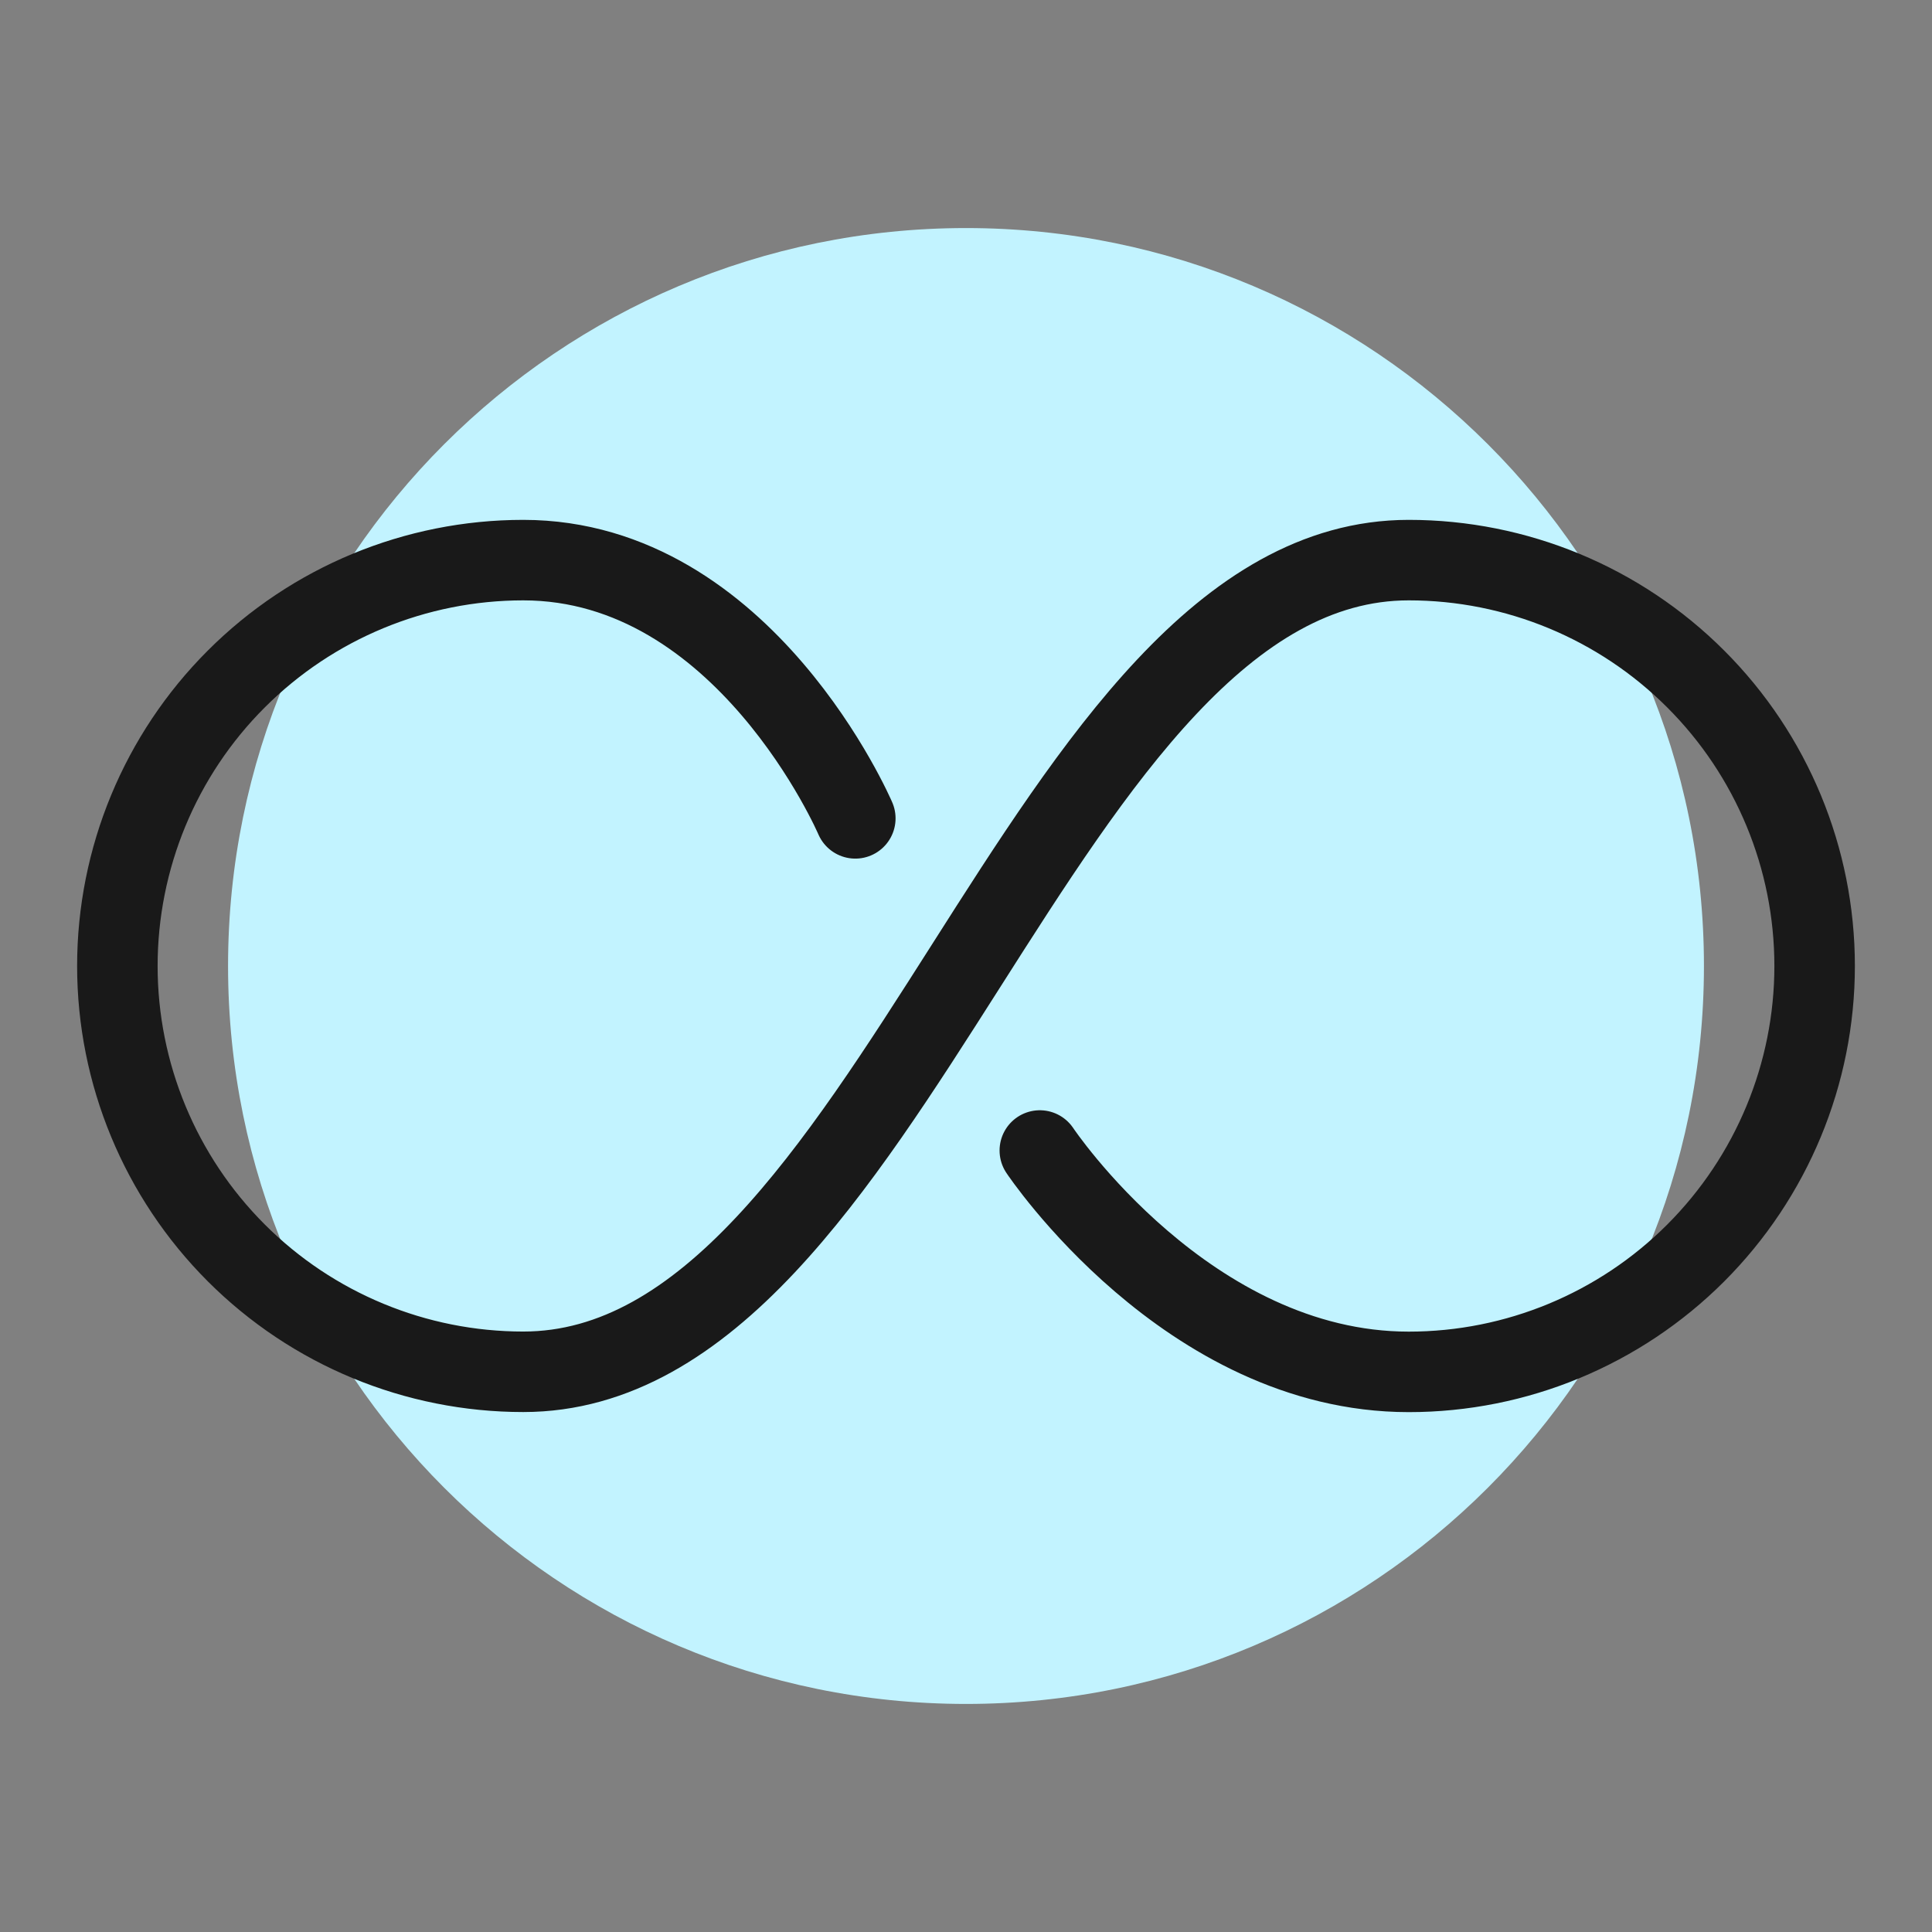
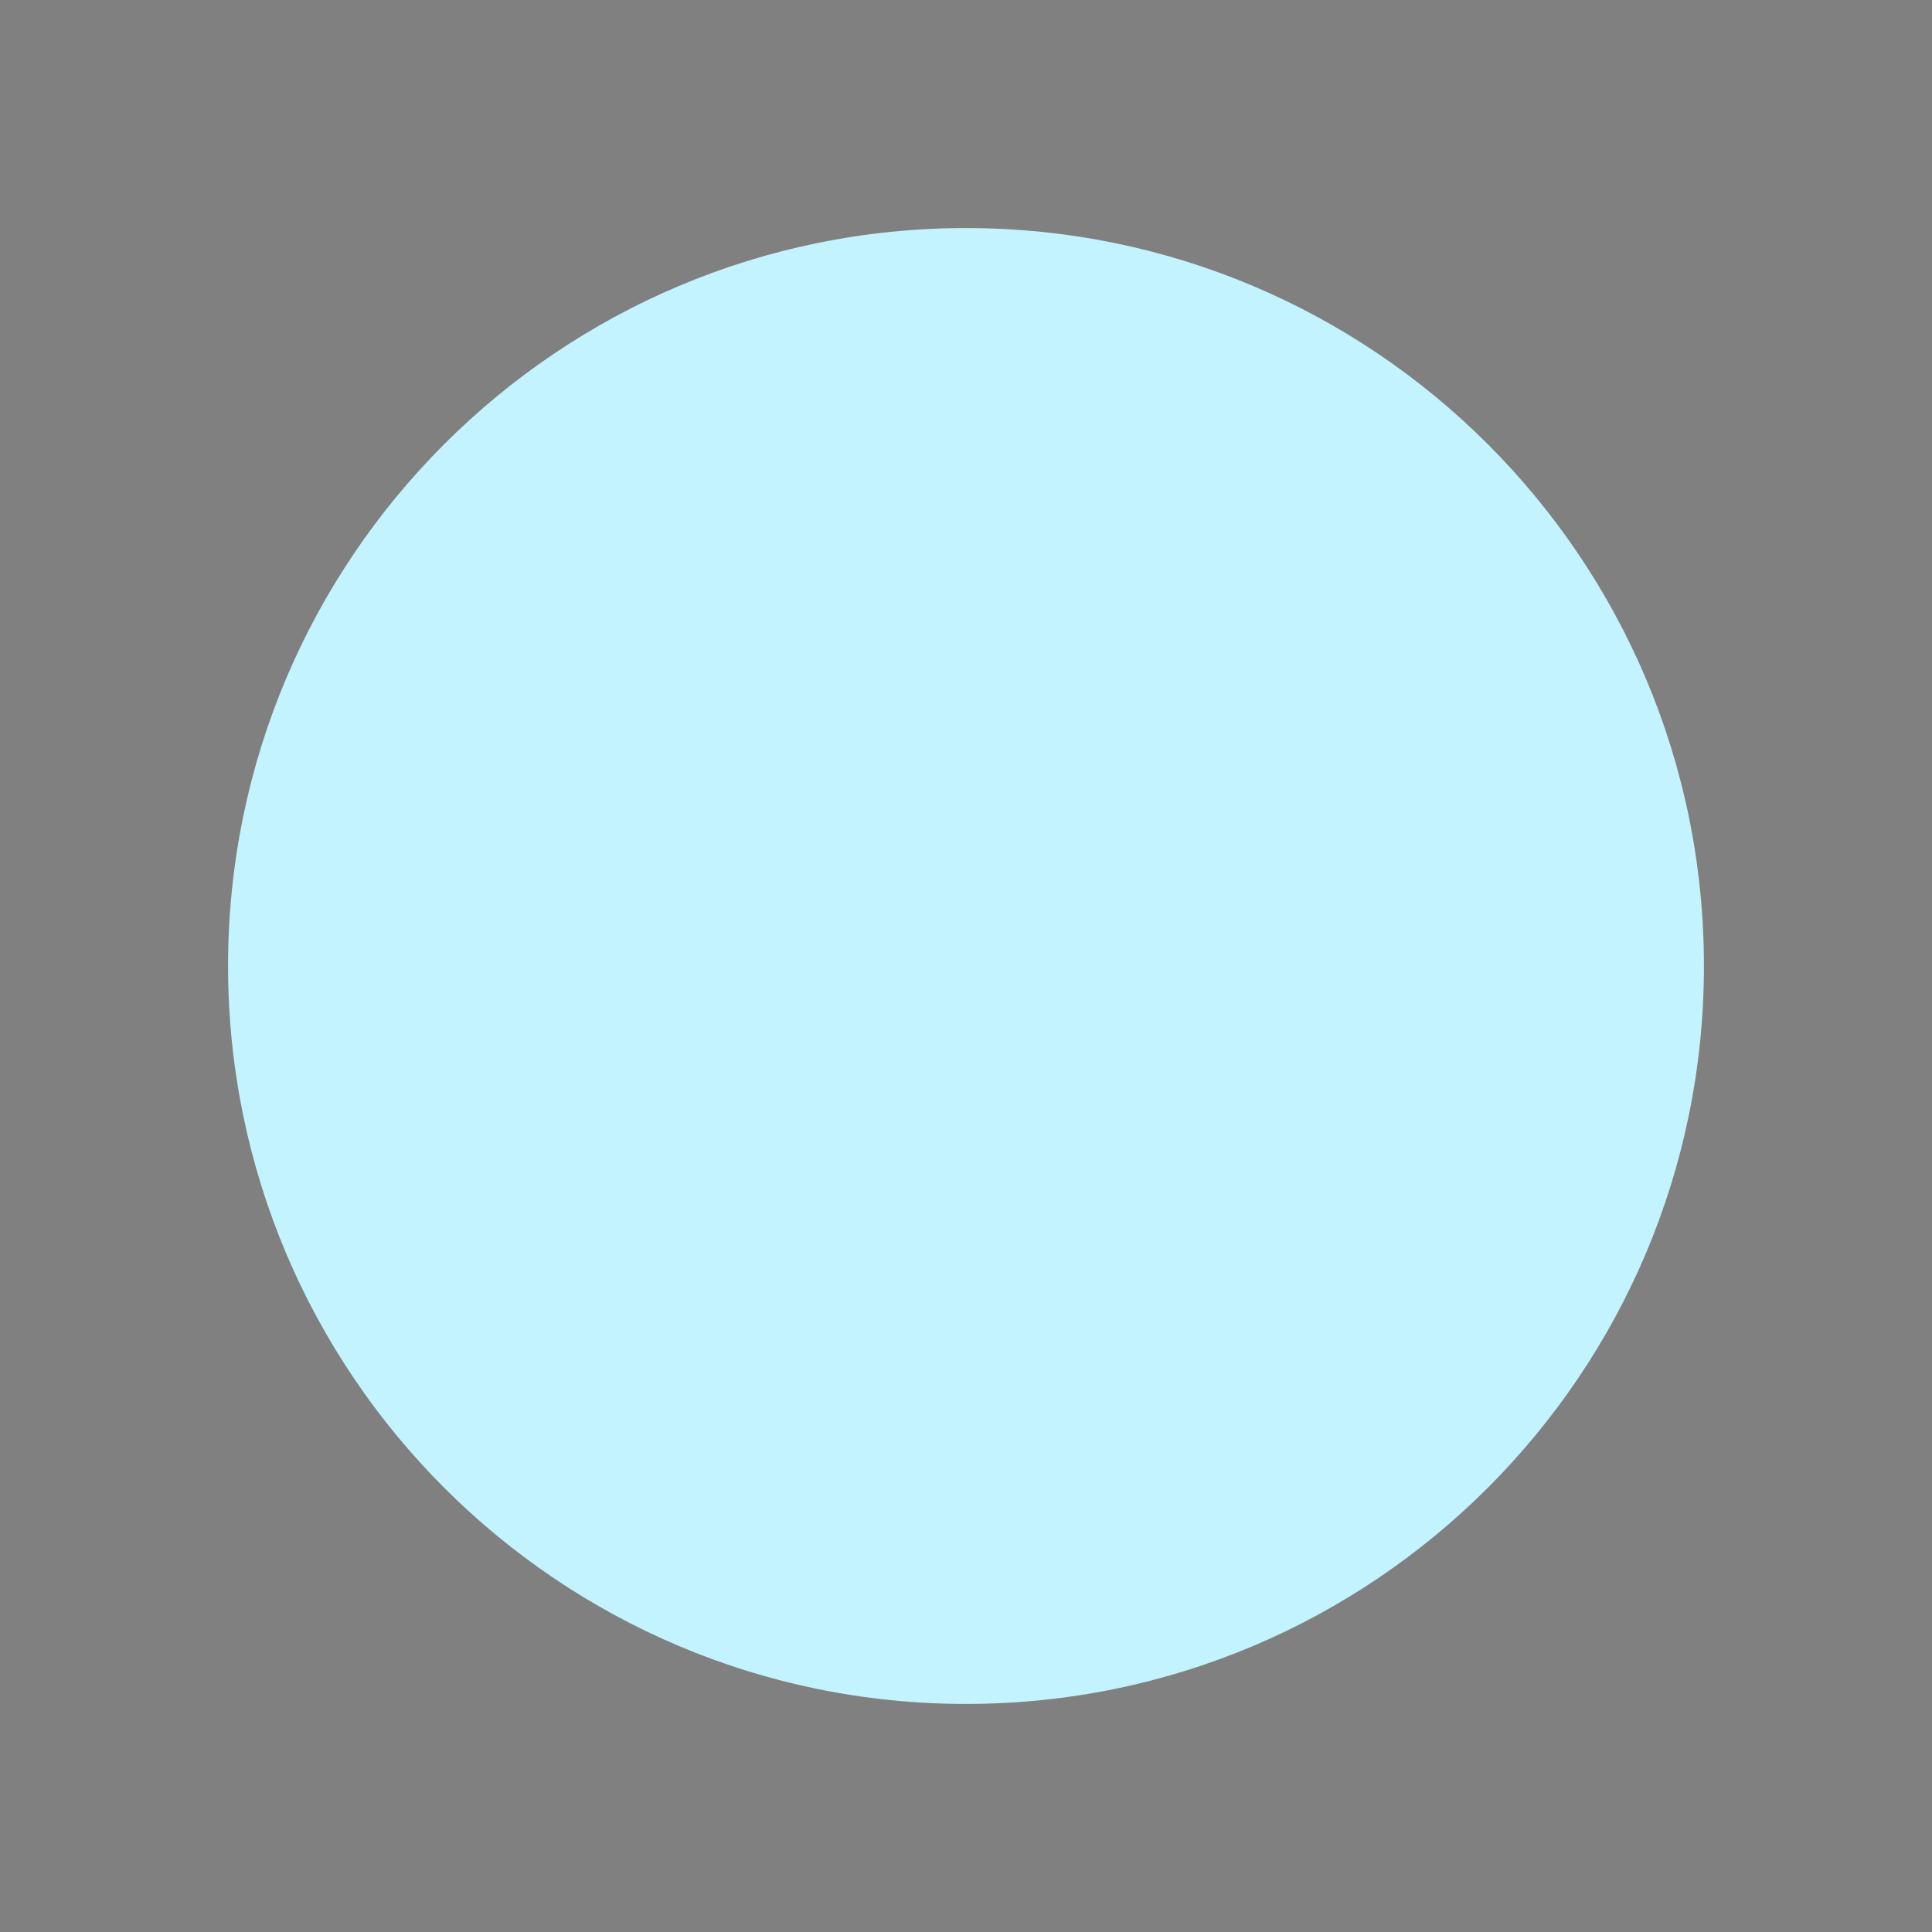
<svg xmlns="http://www.w3.org/2000/svg" fill="none" viewBox="0 0 24 24" id="Button-Loop--Streamline-Ultimate">
  <rect x="0" y="0" width="24" height="24" fill="#808080" stroke="none" />
  <desc>
    Button Loop Streamline Icon: https://streamlinehq.com
  </desc>
  <path fill="#c2f3ff" d="M12 21.167c5.062 0 9.167 -4.104 9.167 -9.167 0 -5.063 -4.104 -9.167 -9.167 -9.167 -5.063 0 -9.167 4.104 -9.167 9.167 0 5.062 4.104 9.167 9.167 9.167Z" stroke-width="1" />
-   <path stroke="#191919" stroke-linecap="round" stroke-linejoin="round" d="M12.917 14.292s1.833 2.75 4.583 2.75c1.337 0 2.619 -0.531 3.565 -1.477 0.945 -0.946 1.477 -2.228 1.477 -3.565 0 -1.337 -0.531 -2.62 -1.477 -3.565 -0.946 -0.946 -2.228 -1.477 -3.565 -1.477 -4.583 0 -6.417 10.083 -11 10.083 -1.337 0 -2.619 -0.531 -3.565 -1.477C1.99 14.619 1.458 13.337 1.458 12c0 -1.337 0.531 -2.62 1.477 -3.565 0.946 -0.946 2.228 -1.477 3.565 -1.477 2.75 0 4.125 3.208 4.125 3.208" stroke-width="1" />
</svg>